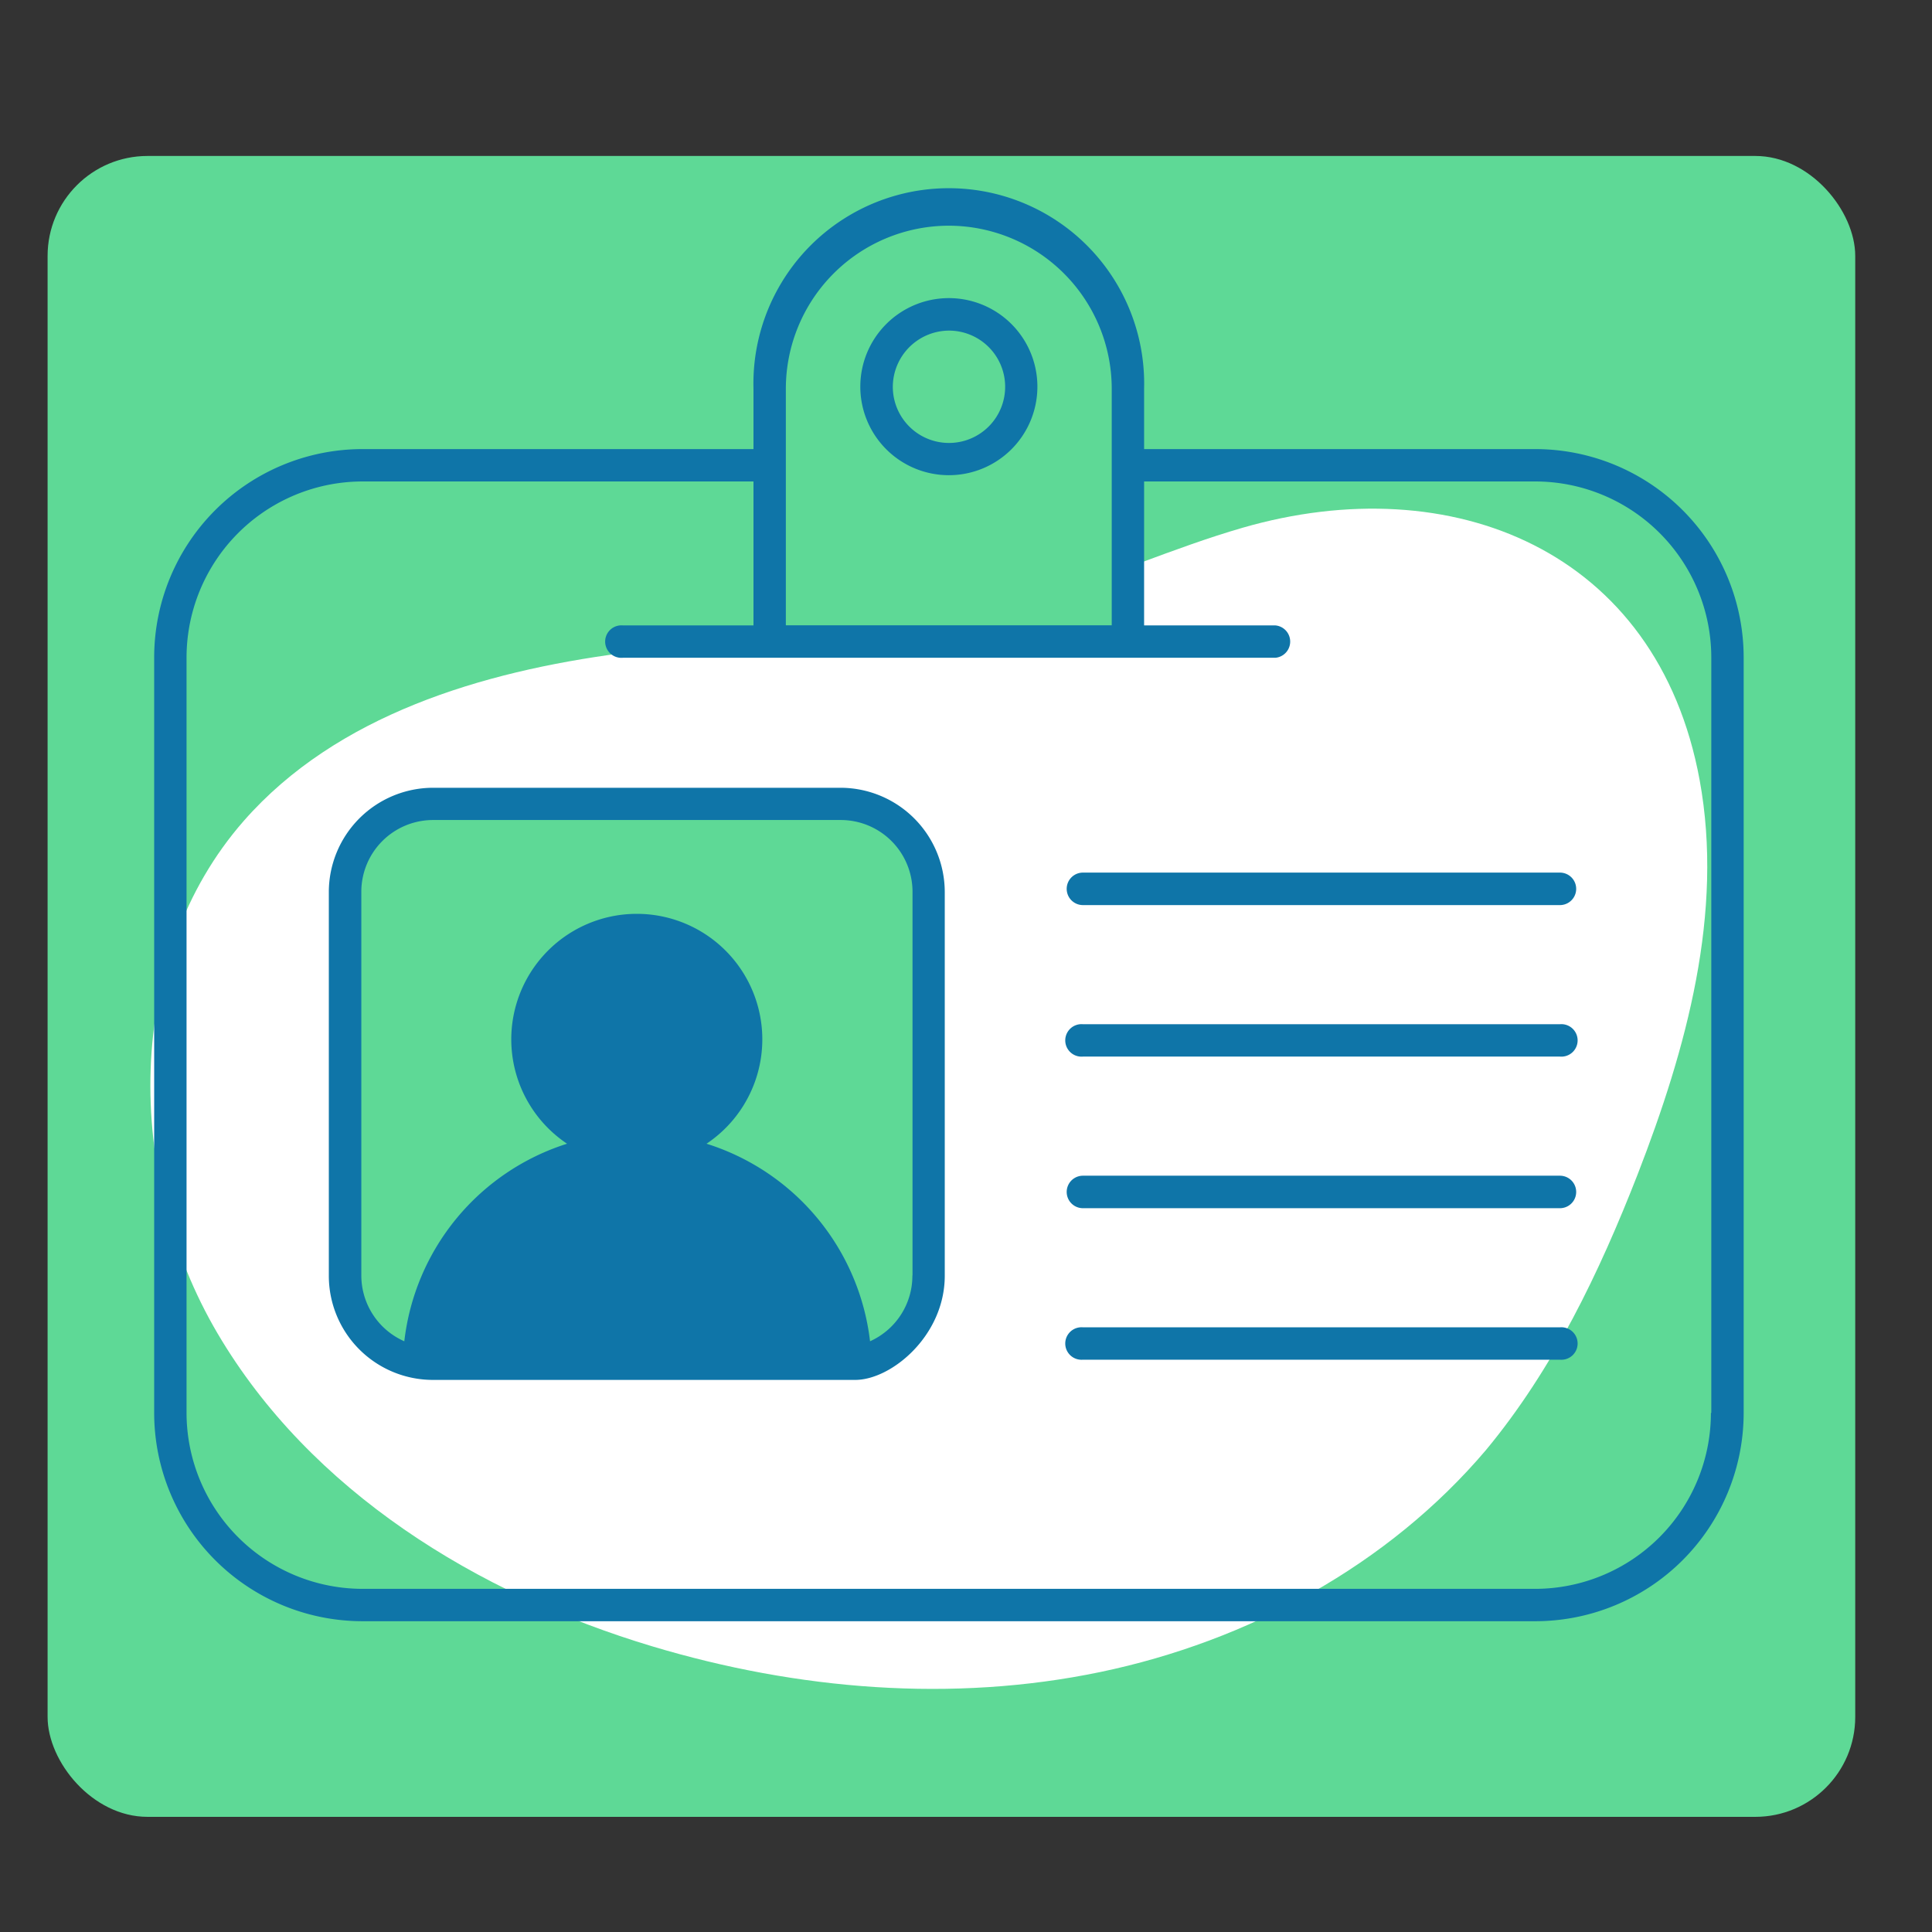
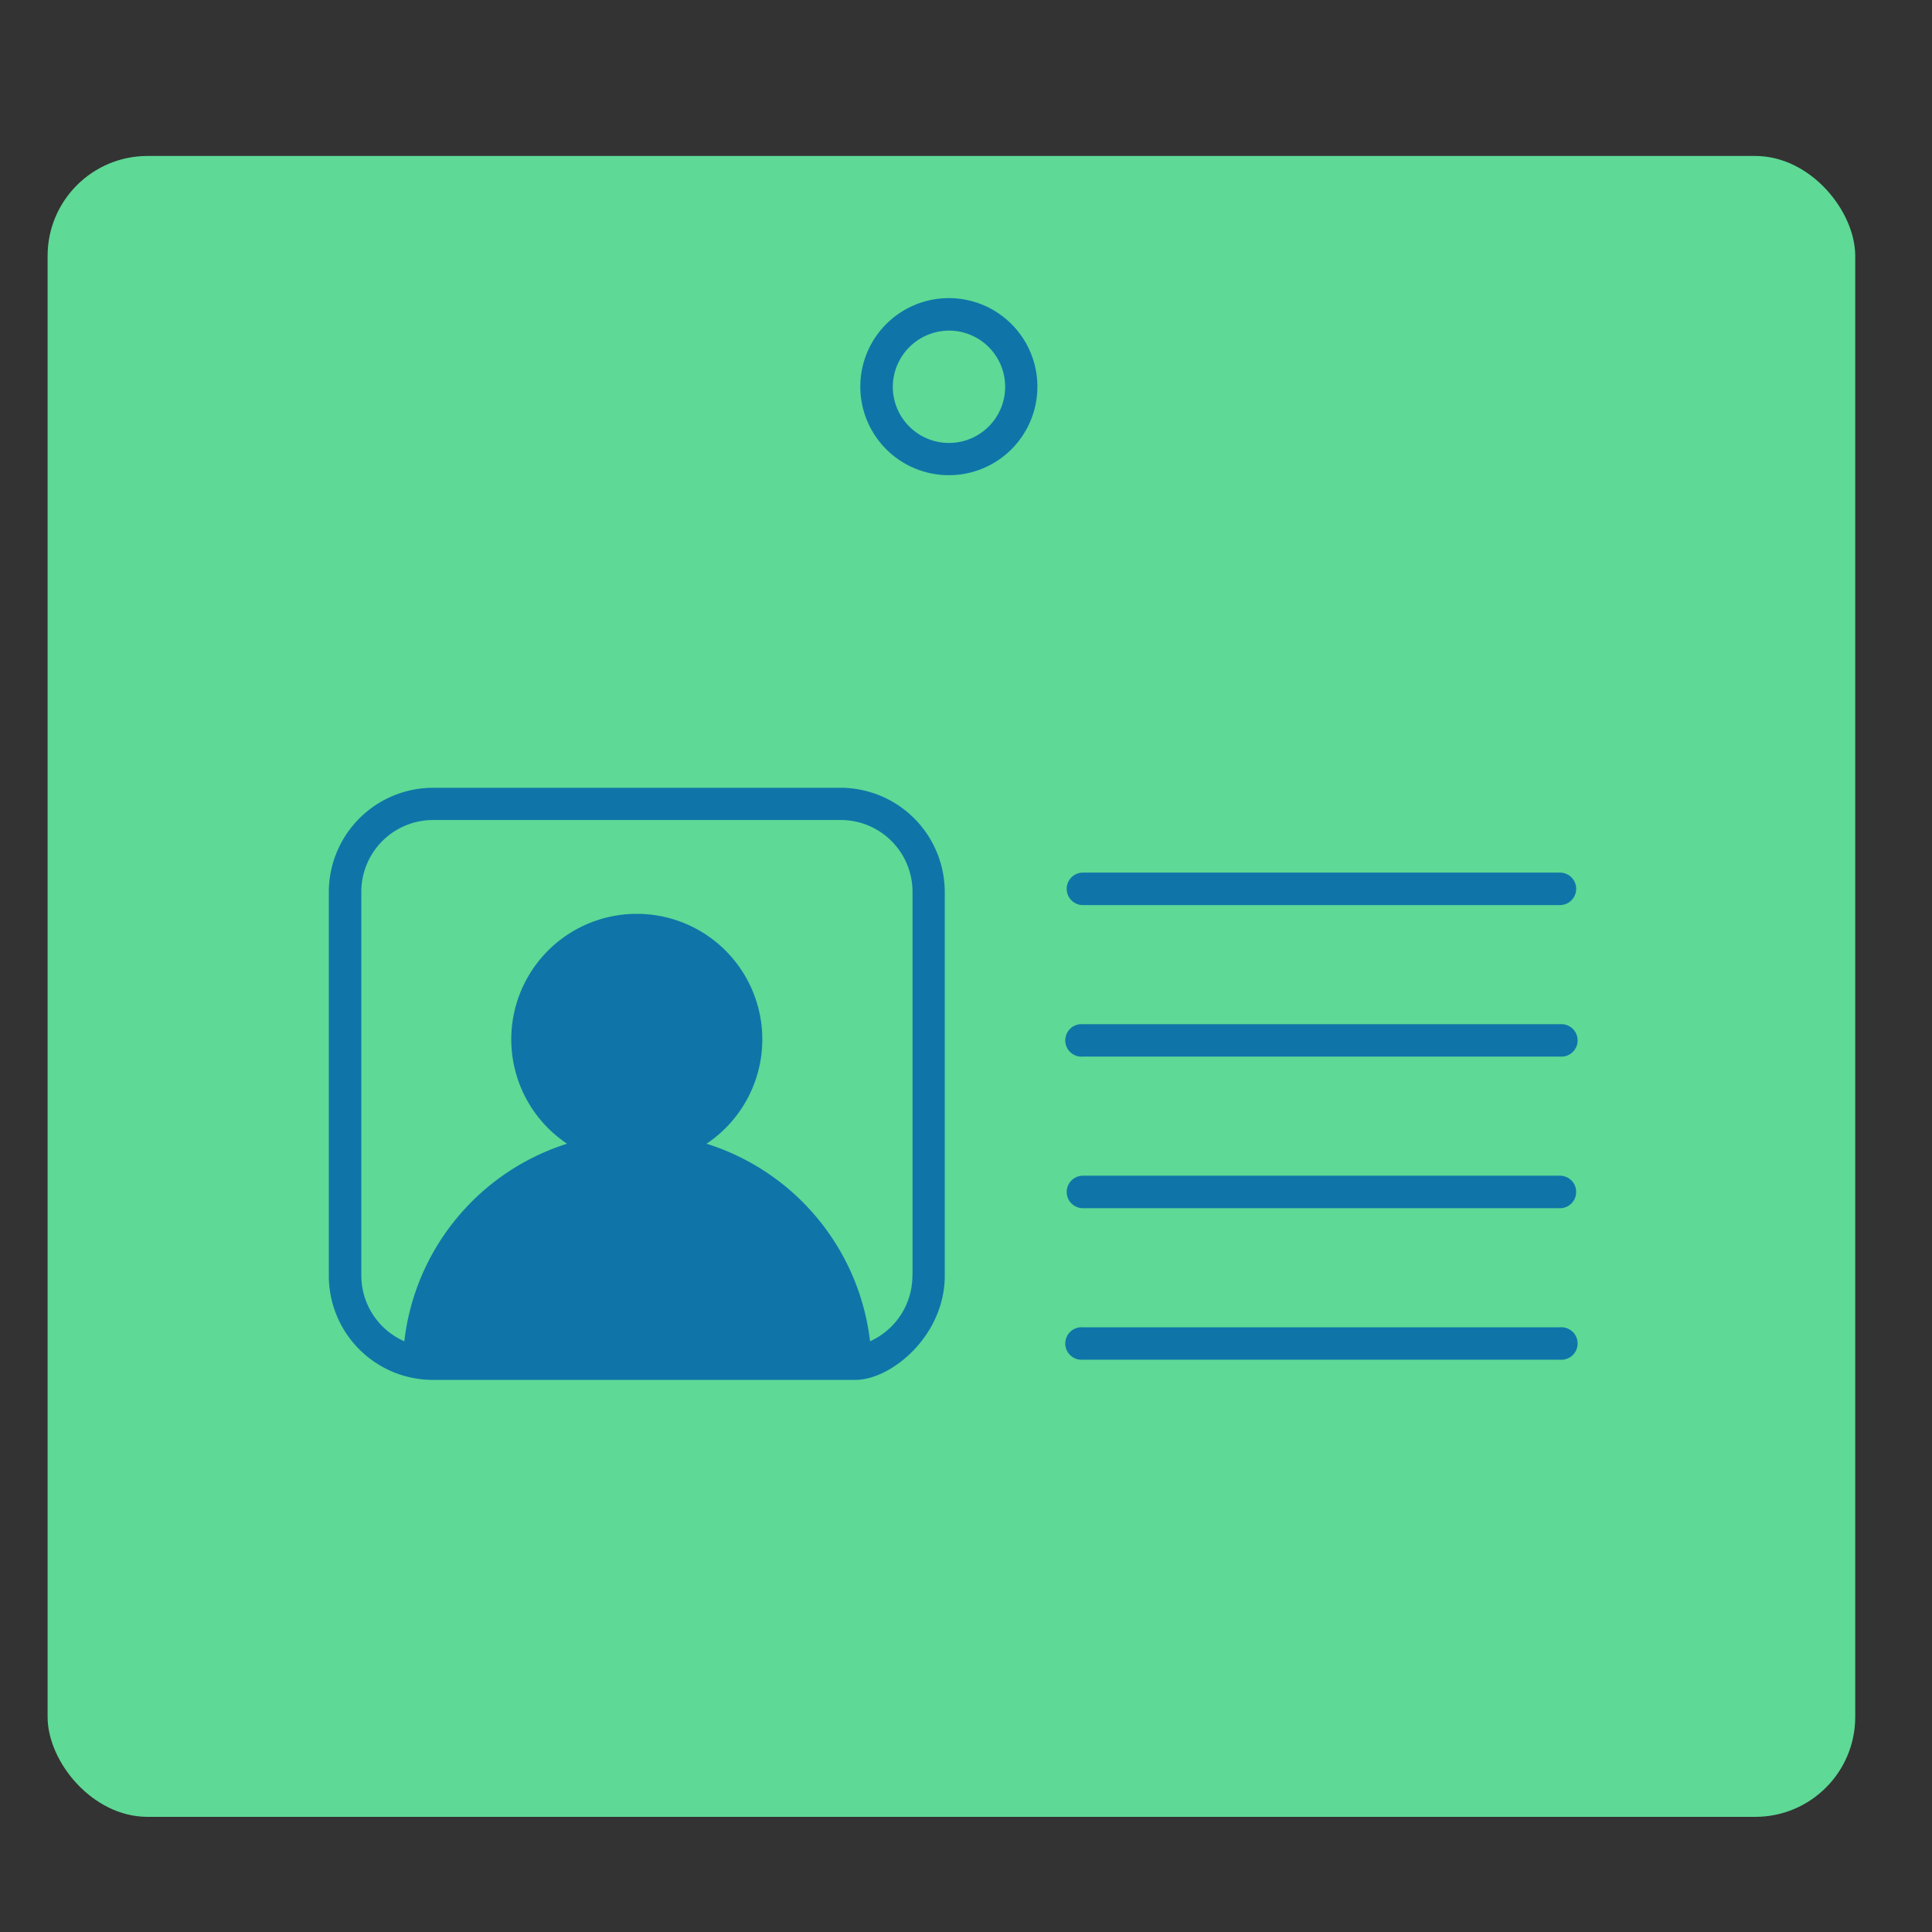
<svg xmlns="http://www.w3.org/2000/svg" id="Layer_1" data-name="Layer 1" viewBox="0 0 151 151">
  <rect x="0" y="0" width="151" height="151" fill="#333333" stroke="none" />
  <defs>
    <style>.cls-1{fill:#5ed996;}.cls-2{fill:#fff;}.cls-3{fill:#0f75a8;}</style>
  </defs>
  <rect class="cls-1" x="3.72" y="12.19" width="141.28" height="129.81" rx="7.81" />
-   <path class="cls-2" d="M97.11,41.25c-5.39,1.56-10.53,3.9-15.93,5.45-10.57,3-21.74,2.92-32.64,4.36S26.31,55.89,19.06,64.15C9.64,74.89,9.74,91.88,17,104.21s20.28,20.36,34,24.47c11.31,3.39,23.44,4.41,35,2s22.5-8.34,30.14-17.35C121.39,107,125,99.46,128,91.77c3.81-9.82,6.74-20.44,4.84-30.8C129.54,43,113.47,36.52,97.11,41.25Z" />
  <path class="cls-1" d="M84.06,20.48a14,14,0,0,0-23.91,9.88v19.8h28V30.36A13.84,13.84,0,0,0,84.06,20.48ZM74.15,35.89a5.67,5.67,0,0,1,0-11.33,5.67,5.67,0,1,1,0,11.33ZM72.58,69.71v30a6.88,6.88,0,0,1-6.87,6.87H33.84A6.88,6.88,0,0,1,27,99.7v-30a6.88,6.88,0,0,1,6.87-6.87H65.71a6.88,6.88,0,0,1,6.87,6.87Z" />
  <path class="cls-3" d="M66.8,106.57a17,17,0,0,0-34,0ZM58.33,81.22a8.57,8.57,0,0,1-8.57,8.57h0a8.54,8.54,0,0,1-8.54-8.55v0a8.51,8.51,0,0,1,8.49-8.54h0a8.53,8.53,0,0,1,8.57,8.51Z" />
-   <path class="cls-3" d="M120,35.1H89.42V30.37a15.27,15.27,0,1,0-30.53,0V35.1H28.33A16.29,16.29,0,0,0,12.05,51.38v59.05a16.29,16.29,0,0,0,16.28,16.28H120a16.29,16.29,0,0,0,16.28-16.28v-59A16.29,16.29,0,0,0,120,35.1ZM74.15,17.64A12.75,12.75,0,0,1,86.89,30.37v18.5H61.42V30.37A12.75,12.75,0,0,1,74.15,17.64Zm59.57,92.79A13.75,13.75,0,0,1,120,124.18H28.33a13.77,13.77,0,0,1-13.75-13.75v-59A13.77,13.77,0,0,1,28.33,37.63H58.89V48.88H48.68a1.27,1.27,0,1,0,0,2.53c87.94,0-6.16,0,51,0a1.27,1.27,0,0,0,0-2.53H89.42V37.63H120a13.77,13.77,0,0,1,13.75,13.75v59.05Z" />
  <path class="cls-3" d="M65.71,61.57H33.84a8.16,8.16,0,0,0-8.14,8.14v30a8.14,8.14,0,0,0,8.14,8.14h33c2.83,0,7-3.46,7-8.14v-30A8.16,8.16,0,0,0,65.71,61.57ZM34.09,105.3a15.76,15.76,0,0,1,31.37,0Zm8.4-24.08a7.29,7.29,0,1,1,7.27,7.3A7.28,7.28,0,0,1,42.49,81.22ZM71.31,99.69A5.61,5.61,0,0,1,68,104.83,18.43,18.43,0,0,0,55.22,89.39a9.81,9.81,0,1,0-10.9,0A18.4,18.4,0,0,0,31.6,104.83a5.62,5.62,0,0,1-3.36-5.14v-30a5.61,5.61,0,0,1,5.61-5.6H65.71a5.61,5.61,0,0,1,5.61,5.6v30ZM121.92,68.2H84.64a1.27,1.27,0,1,0,0,2.54h37.28a1.27,1.27,0,1,0,0-2.54Zm0,11.85H84.64a1.27,1.27,0,1,0,0,2.53h37.28a1.27,1.27,0,1,0,0-2.53Zm0,11.84H84.64a1.27,1.27,0,1,0,0,2.54h37.28a1.27,1.27,0,0,0,0-2.54Zm0,11.85H84.64a1.27,1.27,0,1,0,0,2.53h37.28a1.27,1.27,0,1,0,0-2.53ZM74.14,37.14a6.92,6.92,0,1,0-6.9-6.9A6.92,6.92,0,0,0,74.14,37.14Zm0-11.3a4.39,4.39,0,1,1-4.36,4.4A4.41,4.41,0,0,1,74.14,25.84Z" />
</svg>